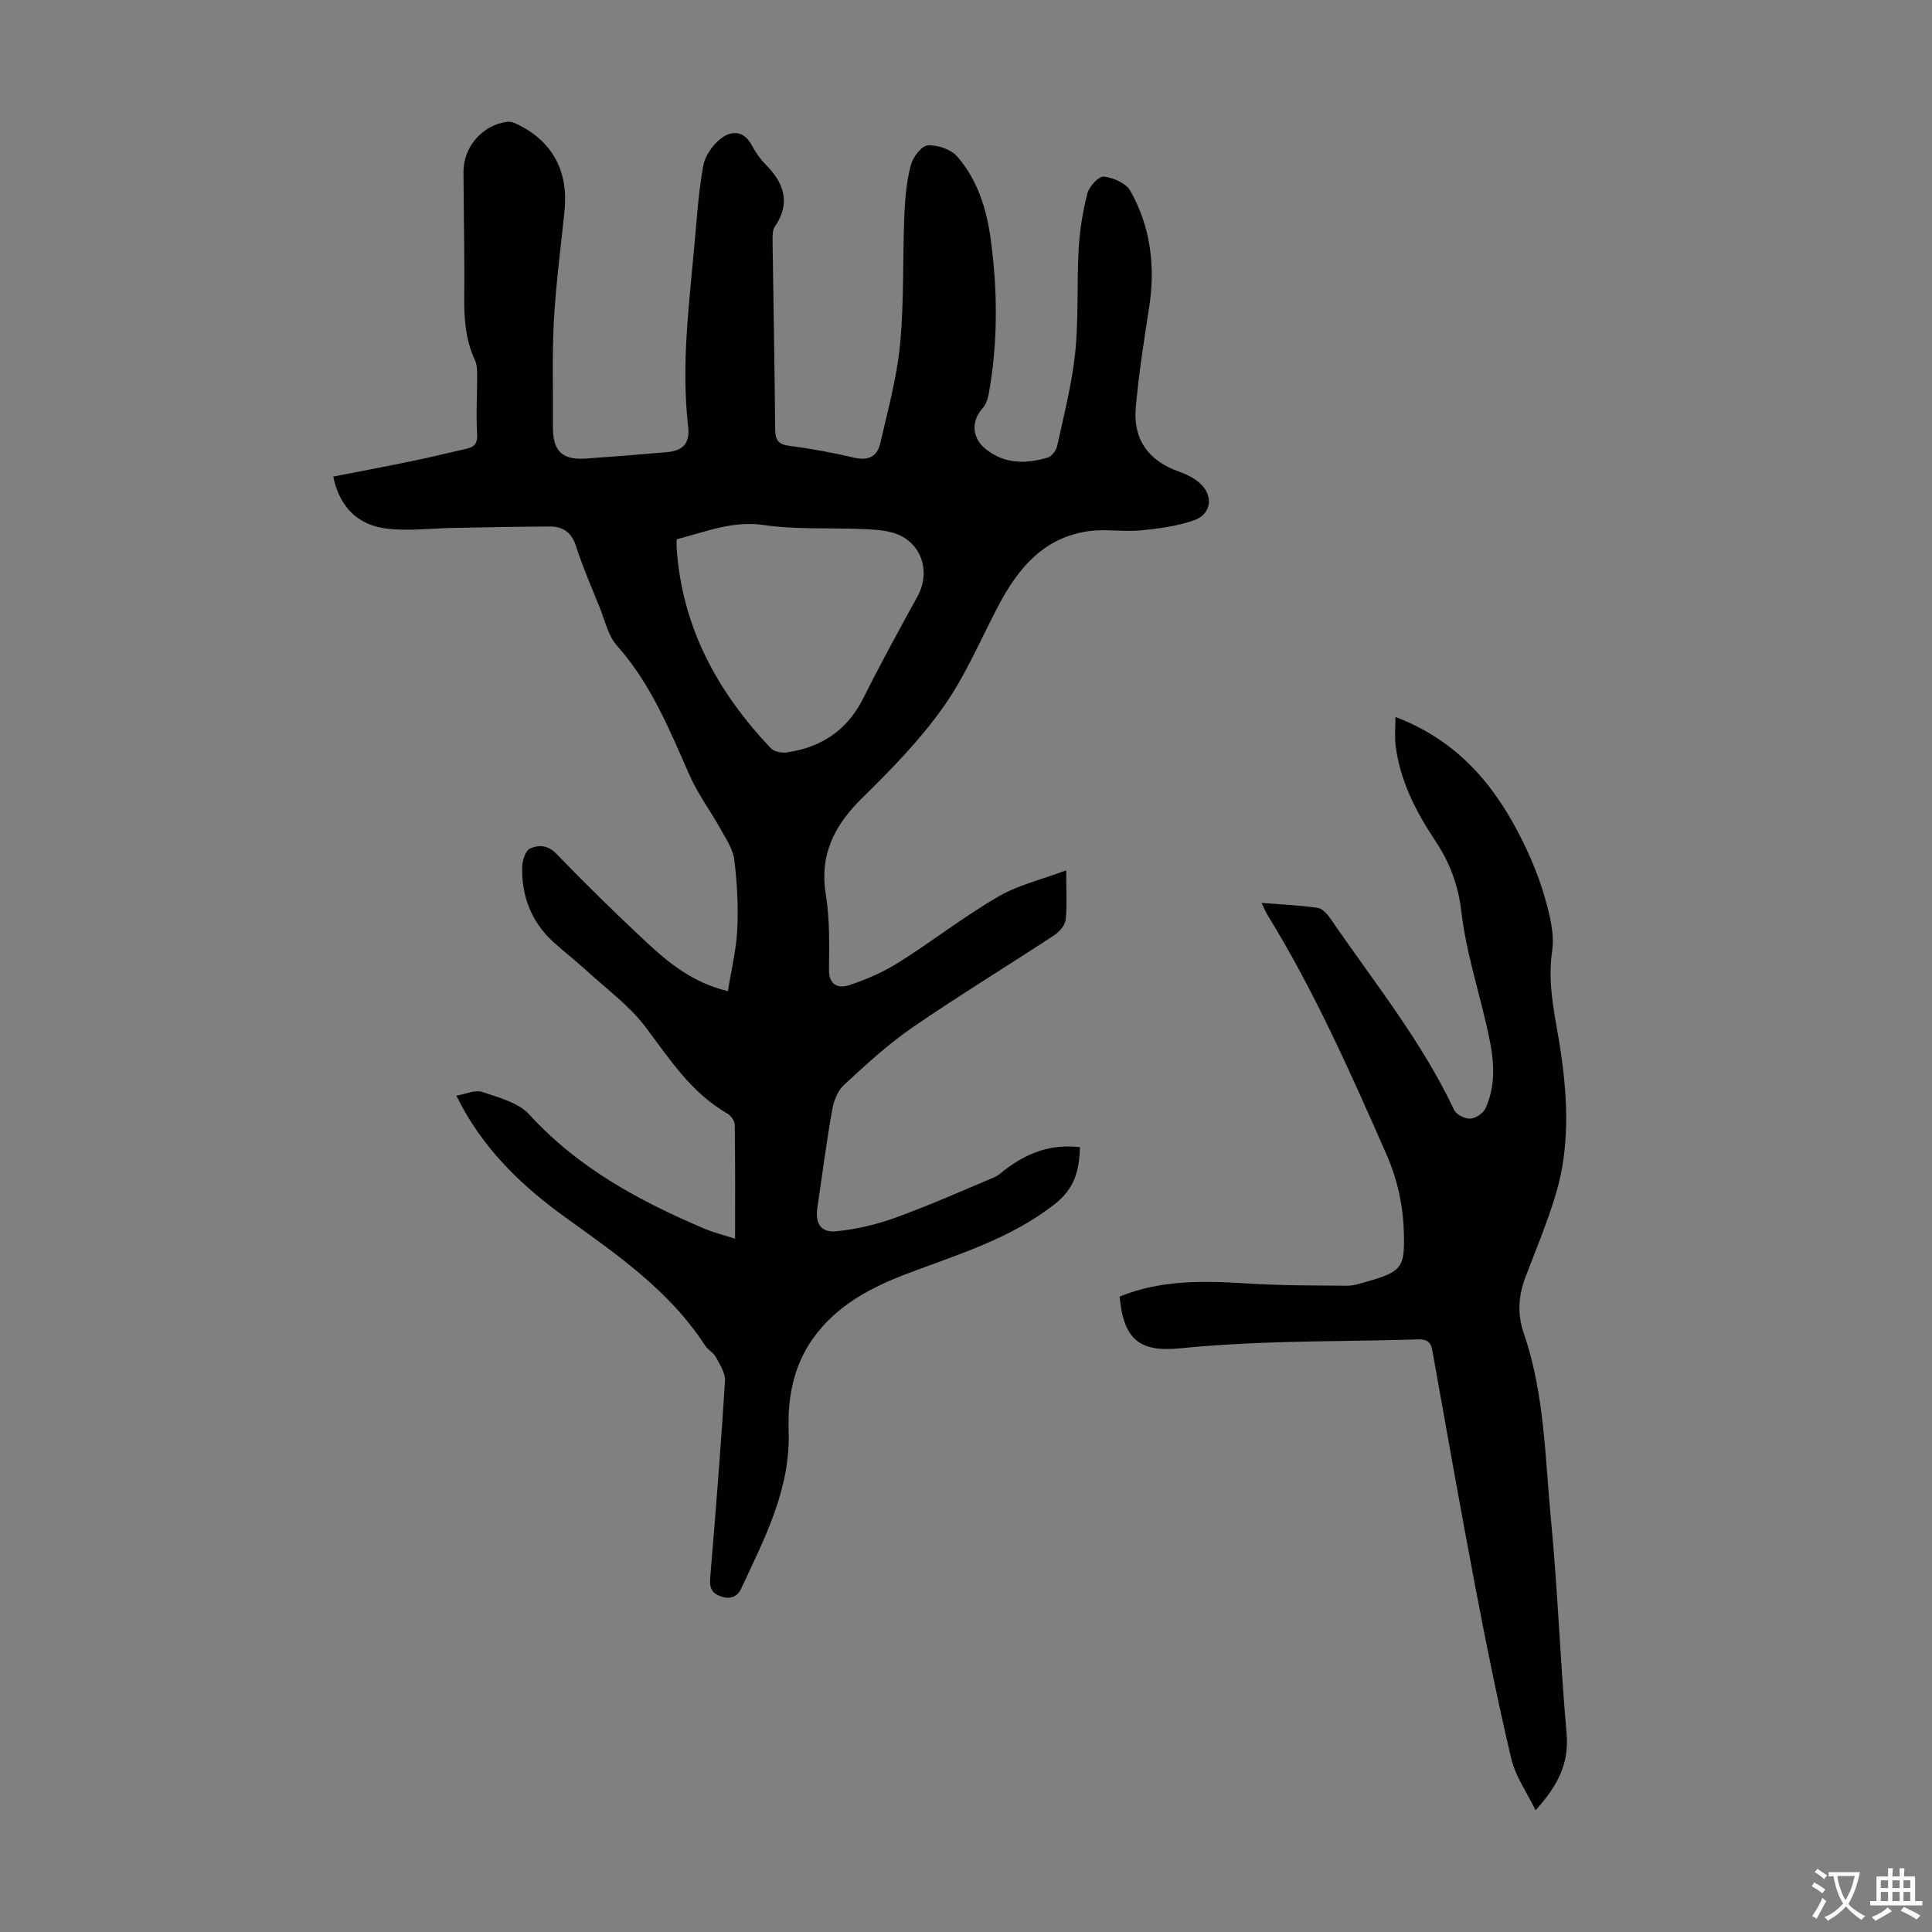
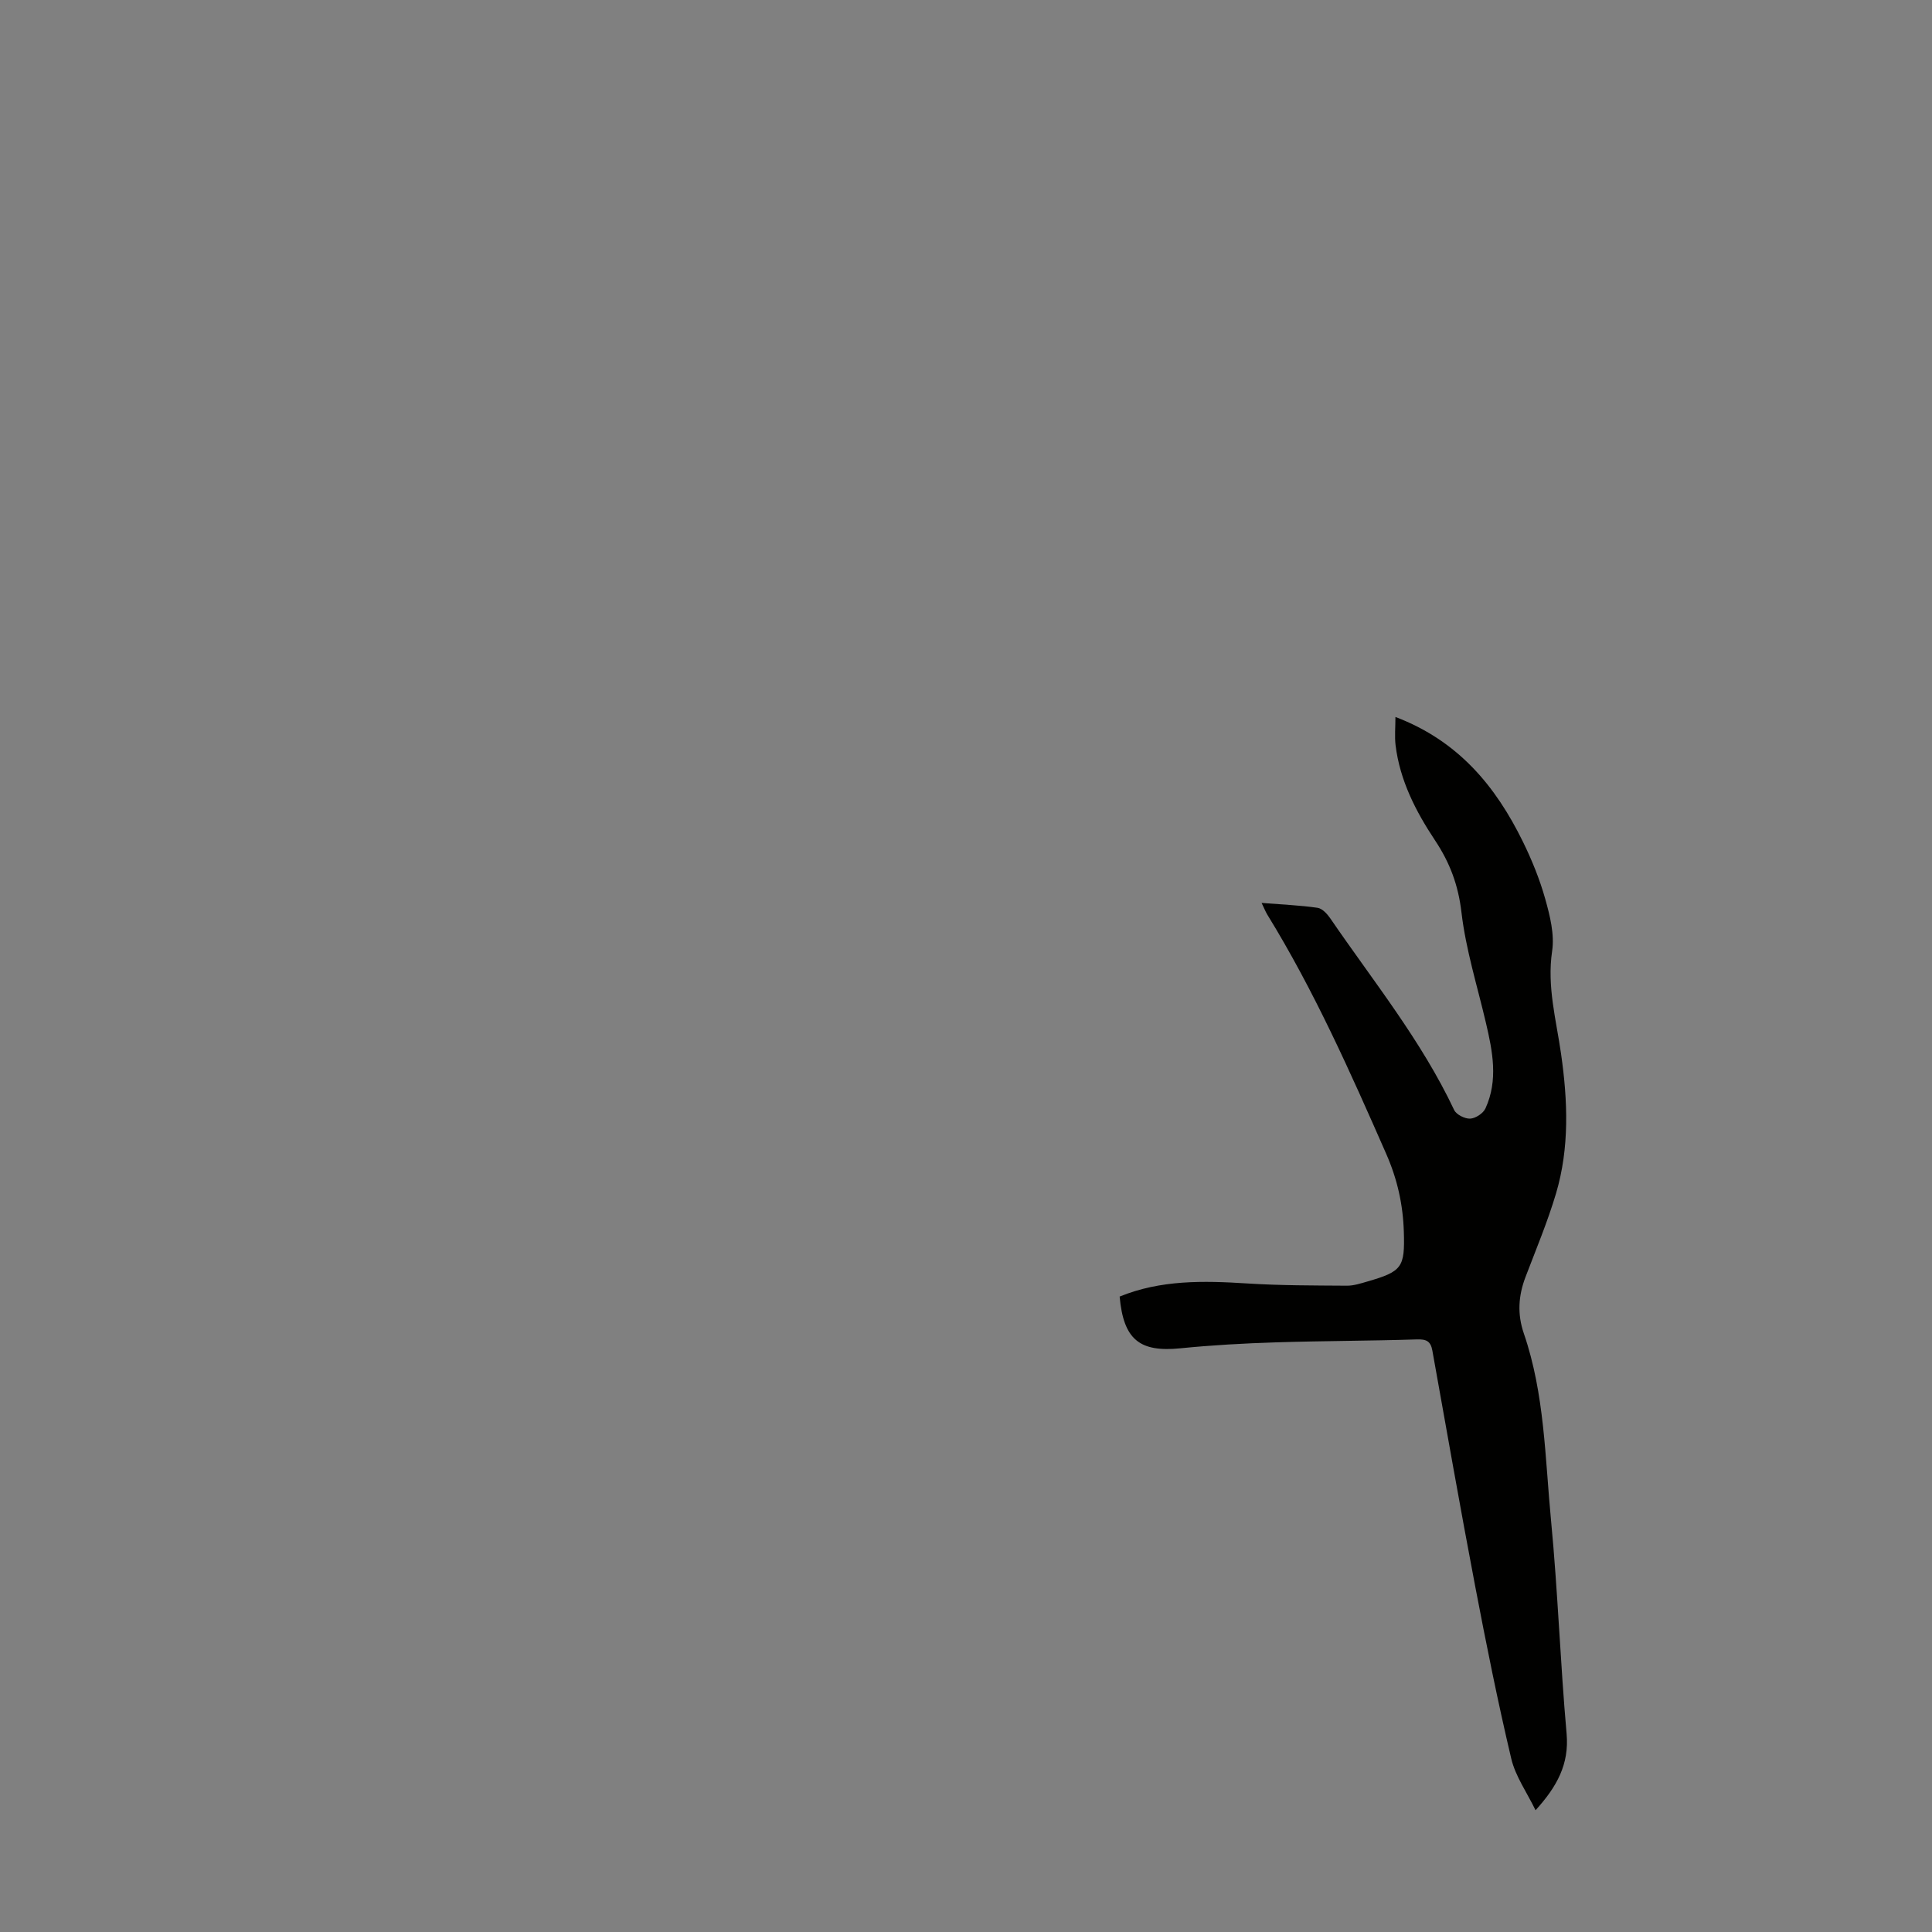
<svg xmlns="http://www.w3.org/2000/svg" enable-background="new 0 0 400 400" viewBox="0 0 400 400">
  <rect x="0" y="0" width="400" height="400" fill="#808080" stroke="none" />
-   <path d="m220.74 180.19c0 4.21.21 7.25-.11 10.22-.12 1.14-1.25 2.48-2.29 3.17-9.81 6.45-19.85 12.56-29.52 19.21-5.04 3.47-9.59 7.68-14.1 11.85-1.31 1.22-2.12 3.36-2.44 5.2-1.18 6.7-2.06 13.46-3.05 20.2-.48 3.25.69 5.2 3.92 4.88 4.14-.41 8.32-1.39 12.24-2.81 6.9-2.5 13.63-5.49 20.4-8.34.89-.37 1.64-1.1 2.43-1.7 4.51-3.4 9.44-5.28 15.37-4.55-.15 4.96-1.1 8.59-5.38 11.91-9.01 6.99-19.54 10.18-29.86 14.06-7.86 2.95-15.14 6.67-20.14 13.78-3.99 5.68-5.16 12.34-4.93 18.83.44 12.17-4.95 22.29-9.78 32.71-.84 1.82-2.25 2.35-4.15 1.74-1.88-.6-2.5-1.71-2.32-3.78 1.14-13.6 2.21-27.21 3.08-40.83.1-1.61-1.04-3.38-1.87-4.93-.51-.95-1.67-1.53-2.27-2.45-7.37-11.37-18.28-18.86-28.99-26.57-8.54-6.15-16-13.28-21.16-22.58-.37-.67-.7-1.35-1.33-2.57 1.99-.33 3.91-1.26 5.34-.77 3.43 1.17 7.5 2.2 9.78 4.7 10.09 11.06 22.76 17.89 36.23 23.61 1.91.81 3.96 1.31 6.35 2.09 0-8.23.05-15.93-.07-23.63-.01-.79-.81-1.88-1.54-2.3-7.44-4.27-11.89-11.2-16.87-17.83-3.35-4.47-8.09-7.92-12.27-11.75-2.22-2.04-4.63-3.89-6.86-5.92-4.58-4.18-6.62-9.5-6.47-15.6.03-1.32.71-3.35 1.66-3.77 1.7-.76 3.6-.79 5.4 1.08 6.06 6.28 12.31 12.39 18.69 18.34 4.66 4.35 9.62 8.37 16.84 10.12.7-4.39 1.75-8.59 1.95-12.83.23-4.77-.04-9.62-.62-14.36-.27-2.18-1.67-4.27-2.78-6.27-2.11-3.8-4.76-7.33-6.5-11.28-4.15-9.42-7.99-18.91-15-26.77-1.83-2.05-2.48-5.19-3.57-7.88-1.72-4.25-3.55-8.47-4.95-12.82-.92-2.83-2.71-4-5.38-3.99-6.69.02-13.38.17-20.07.29-4.46.08-8.96.66-13.36.19-5.98-.64-10.01-4.08-11.43-10.82 5.36-1.05 10.69-2.04 15.99-3.14 3.94-.81 7.85-1.75 11.76-2.66 1.66-.39 2.15-1.27 2.04-3.14-.25-3.97.03-7.98.01-11.97 0-1.08-.03-2.28-.47-3.23-1.95-4.18-2.25-8.54-2.2-13.08.09-8.62-.13-17.23-.16-25.85-.02-5.2 3.95-9.75 9.07-10.39.79-.1 1.71.33 2.47.71 6.99 3.56 10.19 9.63 9.38 17.71-.76 7.56-1.79 15.1-2.2 22.67-.4 7.34-.14 14.71-.2 22.07-.04 5 1.89 6.92 6.83 6.57 5.58-.39 11.15-.84 16.72-1.32 3.56-.31 4.84-1.96 4.43-5.47-1.45-12.67.23-25.24 1.35-37.82.48-5.35.83-10.73 1.79-16 .37-2.03 1.88-4.24 3.53-5.55 2.34-1.88 4.93-1.77 6.61 1.45.72 1.37 1.66 2.7 2.75 3.8 3.84 3.87 5.29 7.97 1.92 12.92-.5.74-.47 1.94-.46 2.92.17 12.98.43 25.96.54 38.94.02 2.17.52 3.17 2.87 3.48 4.54.59 9.06 1.43 13.52 2.47 2.89.68 4.74-.26 5.35-2.91 1.57-6.82 3.46-13.65 4.12-20.58.85-8.89.52-17.88.89-26.83.14-3.44.47-6.95 1.34-10.27.43-1.63 2.19-3.96 3.49-4.06 2-.15 4.78.78 6.08 2.26 4.24 4.83 6.12 10.92 6.97 17.17 1.44 10.69 1.51 21.42-.43 32.08-.19 1.03-.59 2.18-1.27 2.93-2.37 2.64-2.18 6.06.51 8.29 3.97 3.29 8.43 3.25 13 1.89.84-.25 1.75-1.49 1.95-2.42 1.39-6.41 3.06-12.82 3.73-19.32.73-7.1.31-14.31.72-21.46.22-3.88.84-7.78 1.82-11.54.37-1.42 2.36-3.55 3.39-3.43 1.95.22 4.59 1.36 5.48 2.94 4.26 7.55 5.22 15.78 3.87 24.35-1.08 6.82-2.13 13.67-2.74 20.54-.58 6.62 2.65 11.04 8.96 13.26 1.45.51 2.93 1.22 4.1 2.2 3.1 2.58 2.72 6.58-1.02 7.88-3.5 1.21-7.31 1.73-11.03 2.08-3.54.34-7.19-.33-10.69.15-9.23 1.25-14.58 7.54-18.66 15.25-3.75 7.09-6.88 14.63-11.47 21.13-4.81 6.8-10.74 12.91-16.72 18.76-5.82 5.69-9 11.77-7.64 20.16.82 5.04.71 10.27.65 15.41-.04 3.38 1.99 4.03 4.24 3.28 3.56-1.18 7.1-2.73 10.26-4.73 6.9-4.34 13.36-9.4 20.38-13.49 4.12-2.45 9.02-3.58 14.23-5.54zm-80.65-68.53c0 .84-.02 1.28 0 1.72 1.07 16.4 8.43 29.87 19.51 41.54.67.71 2.22 1 3.27.86 7.22-1.02 12.58-4.62 15.92-11.32 3.53-7.08 7.34-14.02 11.15-20.95 2.99-5.44.61-11.74-5.35-13.29-2.02-.53-4.19-.61-6.3-.7-6.7-.27-13.48.15-20.07-.81-6.49-.96-12.04 1.37-18.13 2.95z" fill="#010100" />
  <path d="m317.92 374.79c-1.8-3.71-4.16-7.02-5.03-10.68-2.8-11.83-5.19-23.76-7.47-35.7-3.1-16.24-5.95-32.53-8.87-48.81-.35-1.95-1.28-2.36-3.23-2.29-9.73.31-19.46.3-29.19.61-6.58.21-13.18.57-19.73 1.23-8.45.85-11.79-1.78-12.59-10.71 8.49-3.47 17.35-3.29 26.32-2.72 6.89.44 13.81.42 20.72.47 1.42.01 2.87-.47 4.26-.87 7.21-2.08 7.76-2.95 7.54-10.27-.17-5.64-1.34-10.9-3.65-16.16-7.42-16.89-14.9-33.73-24.59-49.48-.4-.65-.67-1.37-1.21-2.47 4.13.33 7.88.48 11.58 1.01.98.14 2.01 1.27 2.65 2.2 8.89 13 18.86 25.29 25.64 39.67.45.95 2.22 1.84 3.33 1.78s2.69-1.1 3.15-2.12c2.67-5.84 1.48-11.8.09-17.73-1.78-7.61-4.16-15.15-5.06-22.86-.66-5.64-2.39-10.27-5.49-14.93-3.95-5.94-7.26-12.37-8.15-19.66-.22-1.83-.03-3.7-.03-5.86 13.05 4.95 20.77 14.37 26.39 25.82 1.86 3.8 3.48 7.78 4.62 11.84.98 3.49 1.95 7.35 1.43 10.82-1.09 7.34.85 14.23 1.85 21.26 1.39 9.73 1.77 19.44-1.05 28.94-1.75 5.87-4.13 11.55-6.31 17.27-1.48 3.89-1.73 7.67-.34 11.71 4.31 12.54 4.38 25.75 5.63 38.74 1.41 14.68 1.91 29.44 3.22 44.13.55 6.31-2 10.93-6.43 15.82z" fill="#010100" />
  <g fill="#fcfbfa">
-     <path d="m377.9 391.2c-.2.3-.4.5-.6.8-.7-.6-1.4-1-2.2-1.5.2-.3.4-.5.5-.8.6.4 1.4.8 2.3 1.5zm-1.8 6.1c-.2-.2-.5-.4-.9-.6.4-.6.8-1.2 1.2-1.9s.7-1.3.9-1.9c.3.3.5.5.8.7-.7 1.3-1.4 2.6-2 3.7zm2.2-9c-.3.3-.5.5-.6.8-.6-.6-1.3-1.1-2-1.5.3-.3.5-.5.6-.7.6.5 1.3.9 2 1.4zm.3.2v-.9h2 4.5c-.3 1.3-.6 2.5-1 3.6s-.9 2.1-1.4 3c.4.5 1 1 1.6 1.4s1.2.8 1.9 1.1c-.3.2-.5.4-.8.8-.4-.3-1-.7-1.6-1.2s-1.2-1.1-1.6-1.6c-.5.6-1.1 1.1-1.7 1.6s-1.4.9-2.1 1.4c-.1-.3-.3-.5-.7-.8.6-.2 1.2-.5 1.9-1s1.4-1.1 2-1.8c-.5-.8-.9-1.6-1.2-2.5s-.6-2-.8-3.2c-.4.1-.7.1-1 .1zm2.5 2.7c.3 1 .7 1.7 1 2.2.3-.5.6-1.1 1-2s.6-1.9.9-3h-3.2-.4c.1.9.3 1.8.7 2.8z" />
-     <path d="m396.5 388.5v1.5 3.6h1.5v.9c-.4 0-1 0-1.7 0h-7.9c-.5 0-.9 0-1.2 0v-.9h1.3v-3.5c0-.7 0-1.2 0-1.6h2.4c0-.8 0-1.4 0-1.7h1c0 .3-.1.8-.1 1.7h1.5c0-.8 0-1.4 0-1.7h1c0 .3-.1.9-.1 1.7zm-8.2 9.2c-.2-.3-.5-.5-.8-.8.8-.3 1.4-.6 1.9-.9s1-.7 1.4-1.1c.3.3.6.5.9.8-1.6 1-2.8 1.6-3.4 2zm2.6-6.8v-1.6h-1.5v1.6zm0 2.7v-1.9h-1.5v1.9zm2.4-2.7v-1.6h-1.5v1.6zm0 2.7v-1.9h-1.5v1.9zm.2 2 .7-.8c.4.2.9.5 1.6.8s1.3.7 1.8 1c-.3.3-.5.5-.8.8-.4-.3-1.5-1-3.3-1.8zm2-4.7v-1.6h-1.4v1.6zm0 2.7v-1.9h-1.4v1.9z" />
-   </g>
+     </g>
</svg>